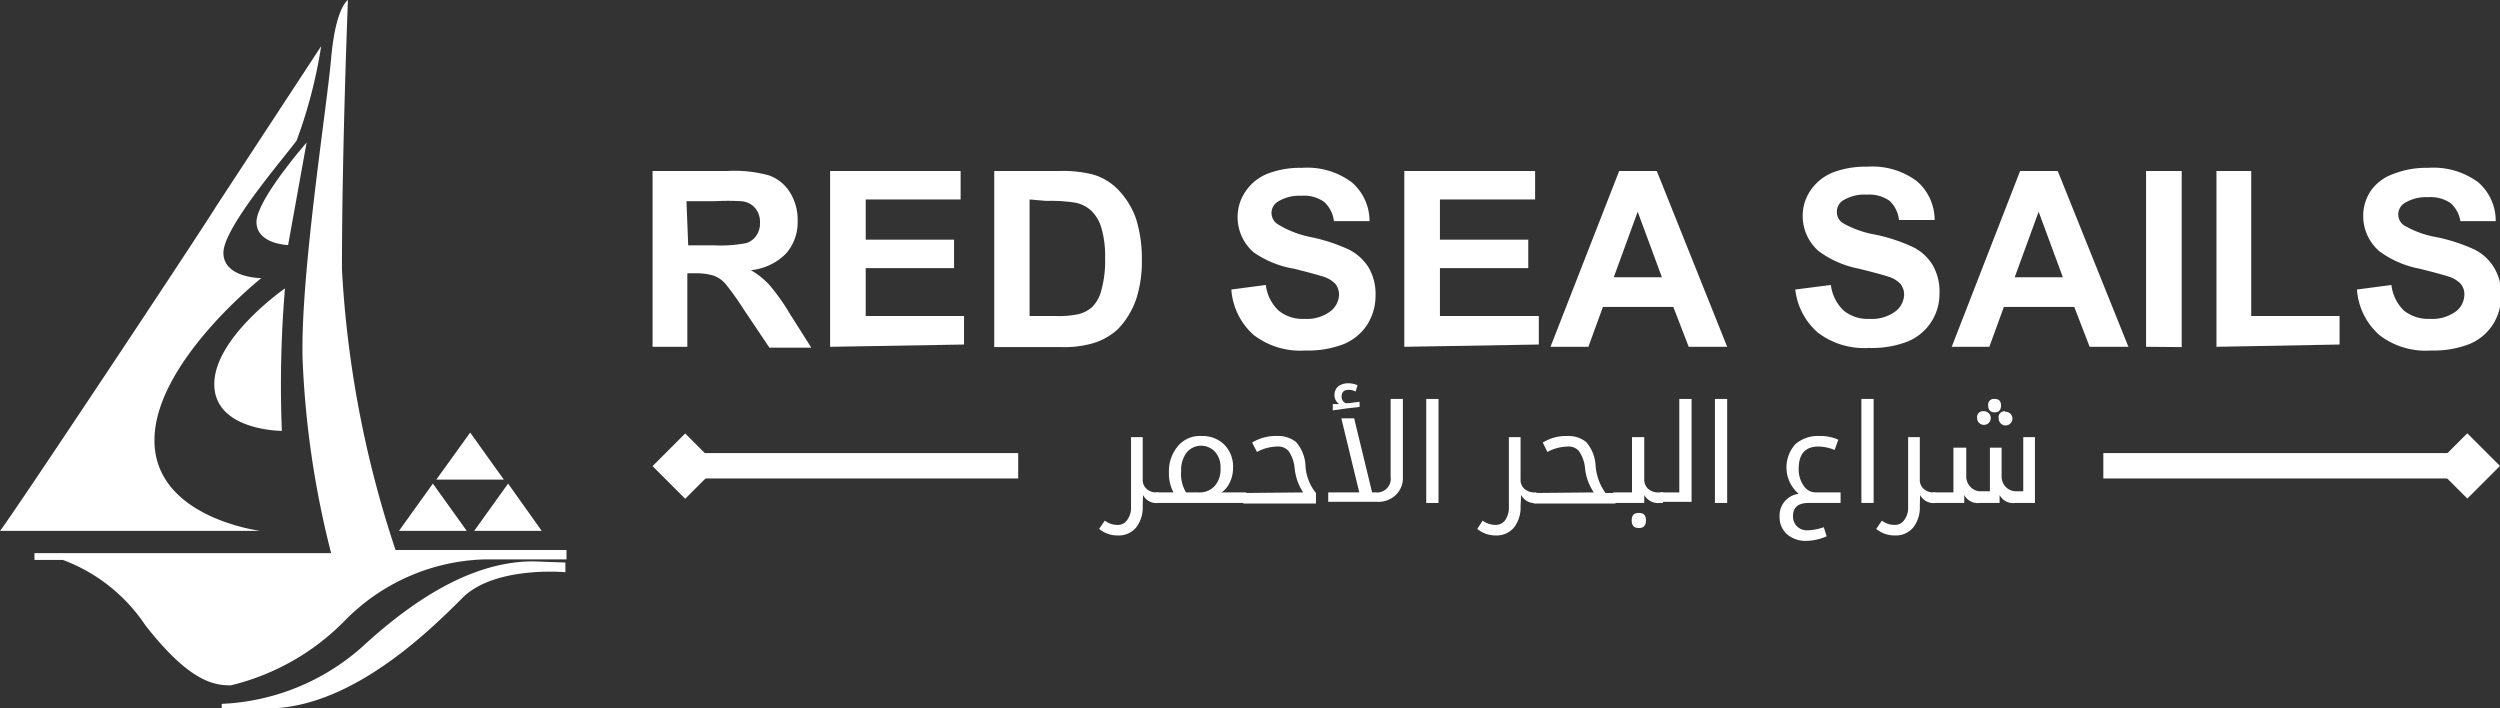
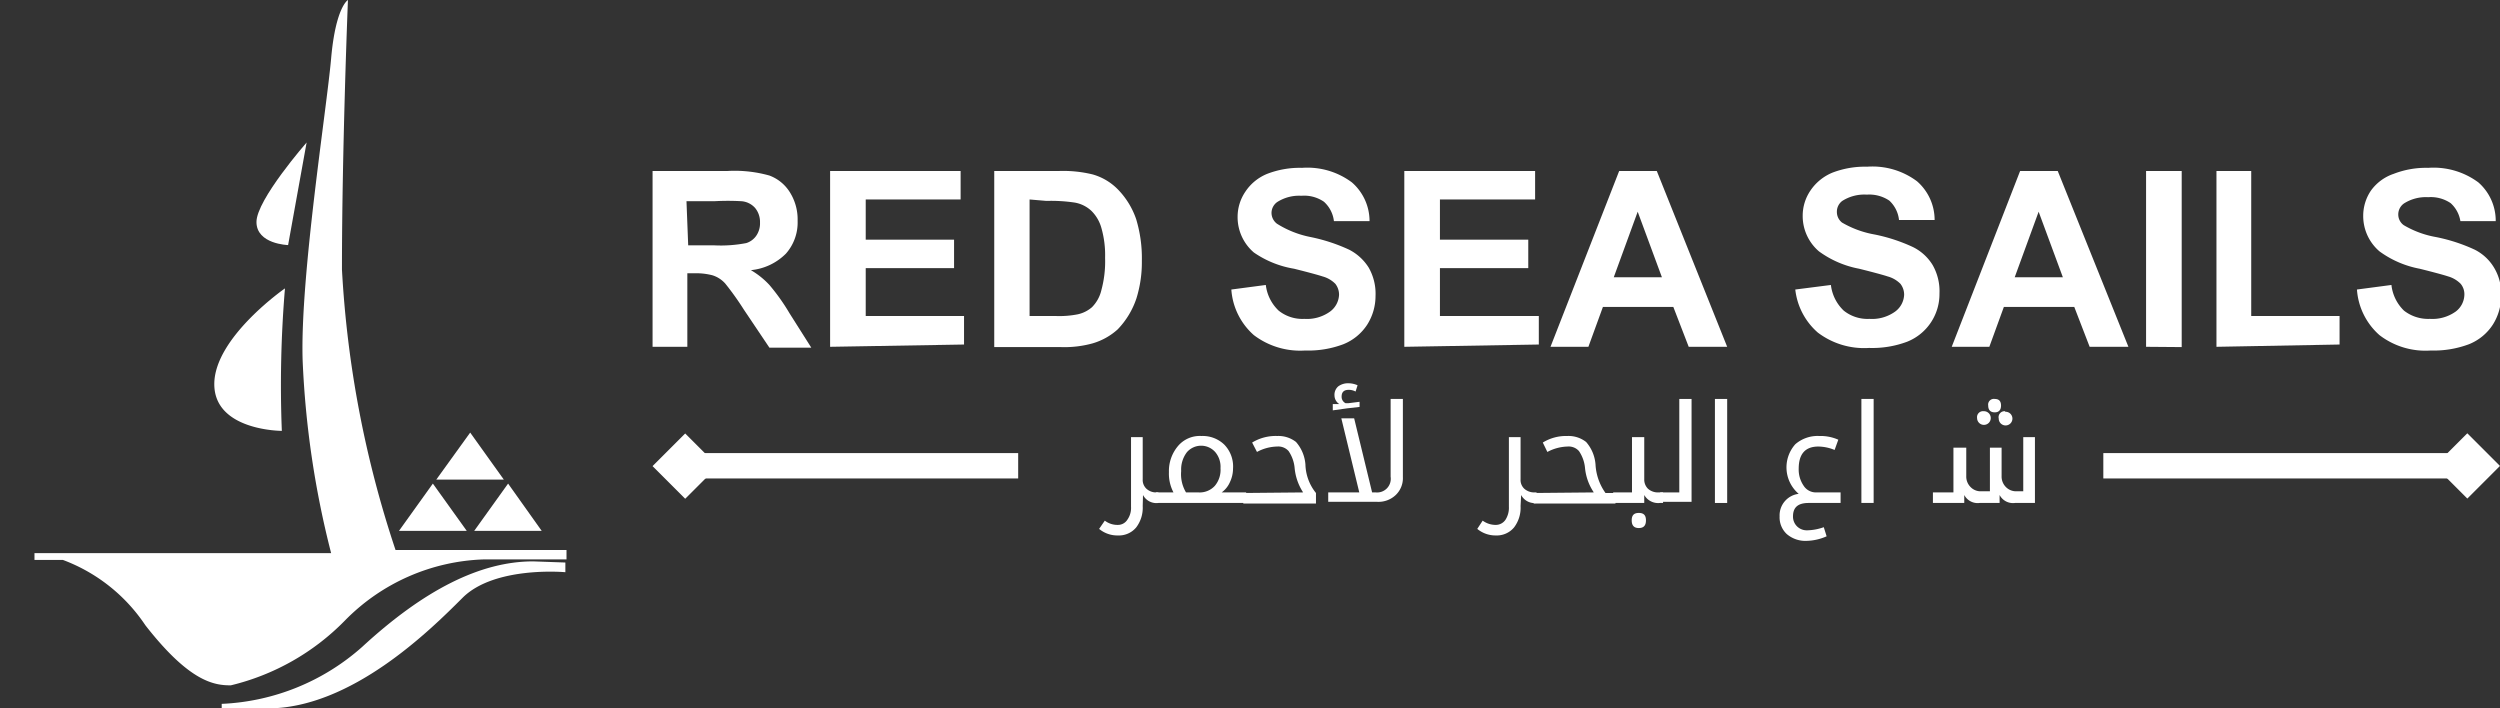
<svg xmlns="http://www.w3.org/2000/svg" viewBox="0 0 87.73 24.86">
  <rect x="0" y="0" width="87.73" height="24.86" fill="#333333" stroke="none" />
  <defs>
    <style>.cls-1{fill:#fff;}</style>
  </defs>
  <title>logo-white</title>
  <g id="Layer_2" data-name="Layer 2">
    <g id="Layer_1-2" data-name="Layer 1">
      <path class="cls-1" d="M22.9,12.17V6h2.63A4.51,4.51,0,0,1,27,6.16a1.43,1.43,0,0,1,.72.59,1.79,1.79,0,0,1,.27,1,1.65,1.65,0,0,1-.41,1.15,2,2,0,0,1-1.23.58A2.81,2.81,0,0,1,27,10a7.16,7.16,0,0,1,.71,1l.76,1.2H27l-.9-1.34a10,10,0,0,0-.65-.91A1,1,0,0,0,25,9.66a2.27,2.27,0,0,0-.63-.07h-.25v2.58Zm1.25-3.56h.92a4.69,4.69,0,0,0,1.12-.08.67.67,0,0,0,.35-.26.76.76,0,0,0,.13-.46.77.77,0,0,0-.17-.51A.71.71,0,0,0,26,7.06a8.44,8.44,0,0,0-.91,0h-1Z" />
      <path class="cls-1" d="M29.13,12.17V6h4.58V7H30.38V8.41h3.1v1h-3.1v1.68h3.45v1Z" />
      <path class="cls-1" d="M34.89,6h2.28a4.36,4.36,0,0,1,1.17.12,2,2,0,0,1,.93.57,2.78,2.78,0,0,1,.6,1,4.72,4.72,0,0,1,.2,1.46,4.28,4.28,0,0,1-.19,1.32,2.87,2.87,0,0,1-.66,1.09,2.25,2.25,0,0,1-.88.49,3.7,3.7,0,0,1-1.11.13H34.89Zm1.24,1v4.09h.94a3.32,3.32,0,0,0,.75-.06,1.12,1.12,0,0,0,.5-.25,1.26,1.26,0,0,0,.33-.6,3.85,3.85,0,0,0,.13-1.13A3.46,3.46,0,0,0,38.65,8a1.35,1.35,0,0,0-.35-.6,1.14,1.14,0,0,0-.58-.29,5.67,5.67,0,0,0-1-.06Z" />
      <path class="cls-1" d="M43.21,10.16,44.42,10a1.48,1.48,0,0,0,.45.9,1.33,1.33,0,0,0,.9.29,1.39,1.39,0,0,0,.91-.26.77.77,0,0,0,.31-.59.62.62,0,0,0-.13-.38,1,1,0,0,0-.45-.26c-.15-.05-.48-.14-1-.27A3.47,3.47,0,0,1,44,8.86a1.63,1.63,0,0,1-.57-1.25,1.57,1.57,0,0,1,.27-.88,1.67,1.67,0,0,1,.77-.63,3.17,3.17,0,0,1,1.22-.21,2.61,2.61,0,0,1,1.75.51,1.8,1.8,0,0,1,.62,1.36l-1.25,0a1.08,1.08,0,0,0-.35-.68,1.22,1.22,0,0,0-.79-.21,1.43,1.43,0,0,0-.85.22.47.47,0,0,0-.2.39.48.48,0,0,0,.19.37A3.46,3.46,0,0,0,46,8.32a6.11,6.11,0,0,1,1.34.44,1.75,1.75,0,0,1,.69.63,1.85,1.85,0,0,1,.24,1,1.88,1.88,0,0,1-.29,1,1.79,1.79,0,0,1-.84.69,3.48,3.48,0,0,1-1.34.22,2.69,2.69,0,0,1-1.8-.54A2.35,2.35,0,0,1,43.21,10.16Z" />
      <path class="cls-1" d="M49.28,12.17V6h4.59V7H50.53V8.41h3.1v1h-3.1v1.68H54v1Z" />
      <path class="cls-1" d="M60.61,12.17H59.26l-.54-1.4H56.25l-.51,1.4H54.41L56.82,6h1.32ZM58.32,9.73l-.85-2.3-.84,2.3Z" />
      <path class="cls-1" d="M63,10.16,64.25,10a1.48,1.48,0,0,0,.45.9,1.33,1.33,0,0,0,.9.29,1.39,1.39,0,0,0,.91-.26.77.77,0,0,0,.31-.59.62.62,0,0,0-.13-.38,1,1,0,0,0-.45-.26c-.15-.05-.48-.14-1-.27a3.47,3.47,0,0,1-1.41-.61,1.63,1.63,0,0,1-.57-1.25,1.57,1.57,0,0,1,.27-.88,1.72,1.72,0,0,1,.77-.63,3.17,3.17,0,0,1,1.22-.21,2.61,2.61,0,0,1,1.75.51,1.8,1.8,0,0,1,.62,1.36l-1.25,0a1.08,1.08,0,0,0-.34-.68,1.26,1.26,0,0,0-.79-.21,1.44,1.44,0,0,0-.86.22.47.47,0,0,0-.19.39.47.47,0,0,0,.18.37,3.46,3.46,0,0,0,1.15.42,5.93,5.93,0,0,1,1.34.44,1.68,1.68,0,0,1,.69.63,1.85,1.85,0,0,1,.24,1,1.8,1.8,0,0,1-1.13,1.69,3.48,3.48,0,0,1-1.34.22,2.69,2.69,0,0,1-1.8-.54A2.35,2.35,0,0,1,63,10.16Z" />
      <path class="cls-1" d="M74.69,12.17H73.33l-.54-1.4H70.32l-.51,1.4H68.49L70.89,6h1.32Zm-2.3-2.44-.85-2.3-.84,2.3Z" />
      <path class="cls-1" d="M75.31,12.17V6h1.25v6.18Z" />
      <path class="cls-1" d="M77.78,12.17V6H79v5.09h3.1v1Z" />
      <path class="cls-1" d="M82.71,10.16,83.92,10a1.48,1.48,0,0,0,.44.9,1.38,1.38,0,0,0,.91.29,1.41,1.41,0,0,0,.91-.26.76.76,0,0,0,.3-.59.57.57,0,0,0-.13-.38,1,1,0,0,0-.44-.26c-.15-.05-.48-.14-1-.27a3.47,3.47,0,0,1-1.41-.61,1.63,1.63,0,0,1-.57-1.25,1.57,1.57,0,0,1,.27-.88A1.62,1.62,0,0,1,84,6.1a3.12,3.12,0,0,1,1.21-.21,2.64,2.64,0,0,1,1.76.51,1.79,1.79,0,0,1,.61,1.36l-1.24,0A1.08,1.08,0,0,0,86,7.13a1.24,1.24,0,0,0-.79-.21,1.43,1.43,0,0,0-.85.22.47.47,0,0,0-.2.39.46.46,0,0,0,.19.37,3.37,3.37,0,0,0,1.14.42,6,6,0,0,1,1.35.44,1.66,1.66,0,0,1,.68.63,1.76,1.76,0,0,1,.25,1,1.88,1.88,0,0,1-.29,1,1.79,1.79,0,0,1-.84.69,3.51,3.51,0,0,1-1.34.22,2.65,2.65,0,0,1-1.8-.54A2.35,2.35,0,0,1,82.71,10.16Z" />
      <path class="cls-1" d="M40.1,17.76a1.14,1.14,0,0,1-.23.75.79.79,0,0,1-.64.28,1,1,0,0,1-.66-.23l.2-.29a.72.72,0,0,0,.45.15.39.39,0,0,0,.34-.18.72.72,0,0,0,.13-.46V15.34h.41v1.48a.42.42,0,0,0,.13.33.5.5,0,0,0,.35.13h.07v.37h0a.53.53,0,0,1-.54-.28Z" />
      <path class="cls-1" d="M40.56,17.65v-.37h.62a1.41,1.41,0,0,1-.16-.71,1.36,1.36,0,0,1,.32-.92,1,1,0,0,1,.82-.35,1.09,1.09,0,0,1,.8.3,1.1,1.1,0,0,1,.31.84,1.13,1.13,0,0,1-.11.48.87.87,0,0,1-.29.36h.86v.37Zm1.06-.37h.44a.72.72,0,0,0,.57-.23.87.87,0,0,0,.2-.62.8.8,0,0,0-.18-.56.66.66,0,0,0-1,0,1,1,0,0,0-.2.66A1.24,1.24,0,0,0,41.62,17.28Z" />
      <path class="cls-1" d="M45.73,17.28a1.88,1.88,0,0,1-.3-.87,1.26,1.26,0,0,0-.21-.58.48.48,0,0,0-.4-.16,1.54,1.54,0,0,0-.71.19l-.17-.33a1.58,1.58,0,0,1,.88-.23,1,1,0,0,1,.66.21,1.35,1.35,0,0,1,.33.79,1.66,1.66,0,0,0,.37,1v.37H43.63v-.37Z" />
      <path class="cls-1" d="M46.61,17.28H47.7l-.63-2.6h.45l.63,2.6h.13a.48.48,0,0,0,.52-.55V14h.43v2.74a.82.82,0,0,1-.25.63.88.88,0,0,1-.65.24H46.61Zm1.1-3-.44.05-.5.07v-.22l.23,0a.36.36,0,0,1-.17-.3.39.39,0,0,1,.13-.32.57.57,0,0,1,.36-.11.79.79,0,0,1,.32.07l-.07.22a.5.5,0,0,0-.24-.06c-.17,0-.25.08-.25.24a.25.25,0,0,0,.14.23l.09,0,.4-.05Z" />
-       <path class="cls-1" d="M50.48,17.65h-.43V14h.43Z" />
+       <path class="cls-1" d="M50.48,17.65h-.43h.43Z" />
      <path class="cls-1" d="M53.36,17.76a1.14,1.14,0,0,1-.23.75.79.79,0,0,1-.64.28,1,1,0,0,1-.65-.23l.19-.29a.77.77,0,0,0,.46.15.41.41,0,0,0,.34-.18.78.78,0,0,0,.12-.46V15.34h.41v1.48a.42.42,0,0,0,.13.33.52.52,0,0,0,.35.13h.08v.37h0a.53.53,0,0,1-.54-.28Z" />
      <path class="cls-1" d="M55.93,17.28a1.86,1.86,0,0,1-.31-.87,1.26,1.26,0,0,0-.21-.58.48.48,0,0,0-.4-.16,1.58,1.58,0,0,0-.71.19l-.16-.33A1.55,1.55,0,0,1,55,15.3a1,1,0,0,1,.66.21,1.35,1.35,0,0,1,.33.79,1.89,1.89,0,0,0,.35,1h.35v.37H53.82v-.37Z" />
      <path class="cls-1" d="M56.61,17.28h.66V15.34h.43v1.48a.45.45,0,0,0,.13.33.52.52,0,0,0,.35.13h.18v.37h-.11a.56.56,0,0,1-.55-.28v.28H56.61Zm.9.72c.17,0,.25.08.25.26s-.08.27-.25.27-.25-.09-.25-.27S57.34,18,57.51,18Z" />
      <path class="cls-1" d="M58.26,17.28h.67V14h.43v3.61h-1.1Z" />
      <path class="cls-1" d="M60.61,17.65h-.43V14h.43Z" />
      <path class="cls-1" d="M63.12,17.33A1.22,1.22,0,0,1,63,15.59a1.19,1.19,0,0,1,.84-.29,1.54,1.54,0,0,1,.67.13l-.13.36a1.54,1.54,0,0,0-.57-.12q-.69,0-.69.78a1,1,0,0,0,.17.59.51.51,0,0,0,.44.24h.86v.37H63.47c-.37,0-.55.15-.55.47a.48.48,0,0,0,.14.35.49.49,0,0,0,.36.14A1.83,1.83,0,0,0,64,18.5l.1.32a1.83,1.83,0,0,1-.71.16,1,1,0,0,1-.69-.24.8.8,0,0,1-.25-.62A.76.76,0,0,1,63.12,17.33Z" />
      <path class="cls-1" d="M65.75,17.65h-.43V14h.43Z" />
-       <path class="cls-1" d="M67.37,17.76a1.14,1.14,0,0,1-.23.75.79.79,0,0,1-.64.28,1,1,0,0,1-.66-.23l.2-.29a.72.72,0,0,0,.45.15.39.39,0,0,0,.34-.18.72.72,0,0,0,.13-.46V15.34h.41v1.48a.42.42,0,0,0,.13.33.5.5,0,0,0,.35.13h.07v.37h0a.53.53,0,0,1-.54-.28Z" />
      <path class="cls-1" d="M67.83,17.65v-.37h.72V15.71H69v1a.52.52,0,0,0,.15.38.49.49,0,0,0,.38.15h.3V15.71h.41v1a.52.52,0,0,0,.15.38.5.5,0,0,0,.38.15H71V15.34h.41v2.31h-.7a.53.53,0,0,1-.54-.28v.28h-.7a.53.53,0,0,1-.54-.28v.28Zm1.78-3.22a.24.24,0,1,1-.23.24A.21.21,0,0,1,69.61,14.43ZM70,14c.15,0,.22.08.22.23s-.07.24-.22.24-.23-.08-.23-.24A.2.2,0,0,1,70,14Zm.37.45a.24.24,0,1,1-.23.24A.21.21,0,0,1,70.36,14.43Z" />
      <rect class="cls-1" x="23.24" y="15.54" width="1.62" height="1.62" transform="translate(18.6 -12.21) rotate(45)" />
      <rect class="cls-1" x="24.04" y="15.9" width="11.69" height="0.89" />
      <rect class="cls-1" x="85.78" y="15.54" width="1.62" height="1.62" transform="translate(136.25 89.14) rotate(-135)" />
      <rect class="cls-1" x="73.81" y="15.9" width="12.78" height="0.89" />
-       <path class="cls-1" d="M11.27,1.62,7.58,7.25C7,8.2.27,18.33,0,18.63H9.14s-3.72-.46-3.72-3.18S9.17,9.76,9.17,9.76s-1.33,0-1.33-.89S10,5.5,10.41,4.93A16.92,16.92,0,0,0,11.27,1.62Z" />
      <path class="cls-1" d="M10.76,5,10.11,8.6S9,8.57,9,7.79,10.76,5,10.76,5Z" />
      <path class="cls-1" d="M10,10.12a40.87,40.87,0,0,0-.11,5s-2.37,0-2.37-1.64S10,10.12,10,10.12Z" />
      <path class="cls-1" d="M12.21,0s-.43.24-.59,2.05-1.09,7.66-1,10.59a32.61,32.61,0,0,0,1,6.77H1.21v.24h1a6,6,0,0,1,2.89,2.29c1.56,2,2.42,2.11,3,2.11a8.33,8.33,0,0,0,4-2.27A7.15,7.15,0,0,1,17,19.63h2.88V19.3h-6A37.4,37.4,0,0,1,12,9.46C12,5.2,12.21,0,12.21,0Z" />
      <polygon class="cls-1" points="16.5 15.18 15.31 16.83 17.68 16.83 16.5 15.18" />
      <polygon class="cls-1" points="15.19 16.97 14 18.63 16.38 18.63 15.19 16.97" />
      <polygon class="cls-1" points="17.83 16.97 16.64 18.63 19.01 18.63 17.83 16.97" />
      <path class="cls-1" d="M19.84,19.74v.34s-2.48-.23-3.61.9-3.9,3.88-6.85,3.88H7.78V24.7a7.93,7.93,0,0,0,4.93-2c2.17-2,4.15-3,6-3Z" />
    </g>
  </g>
</svg>